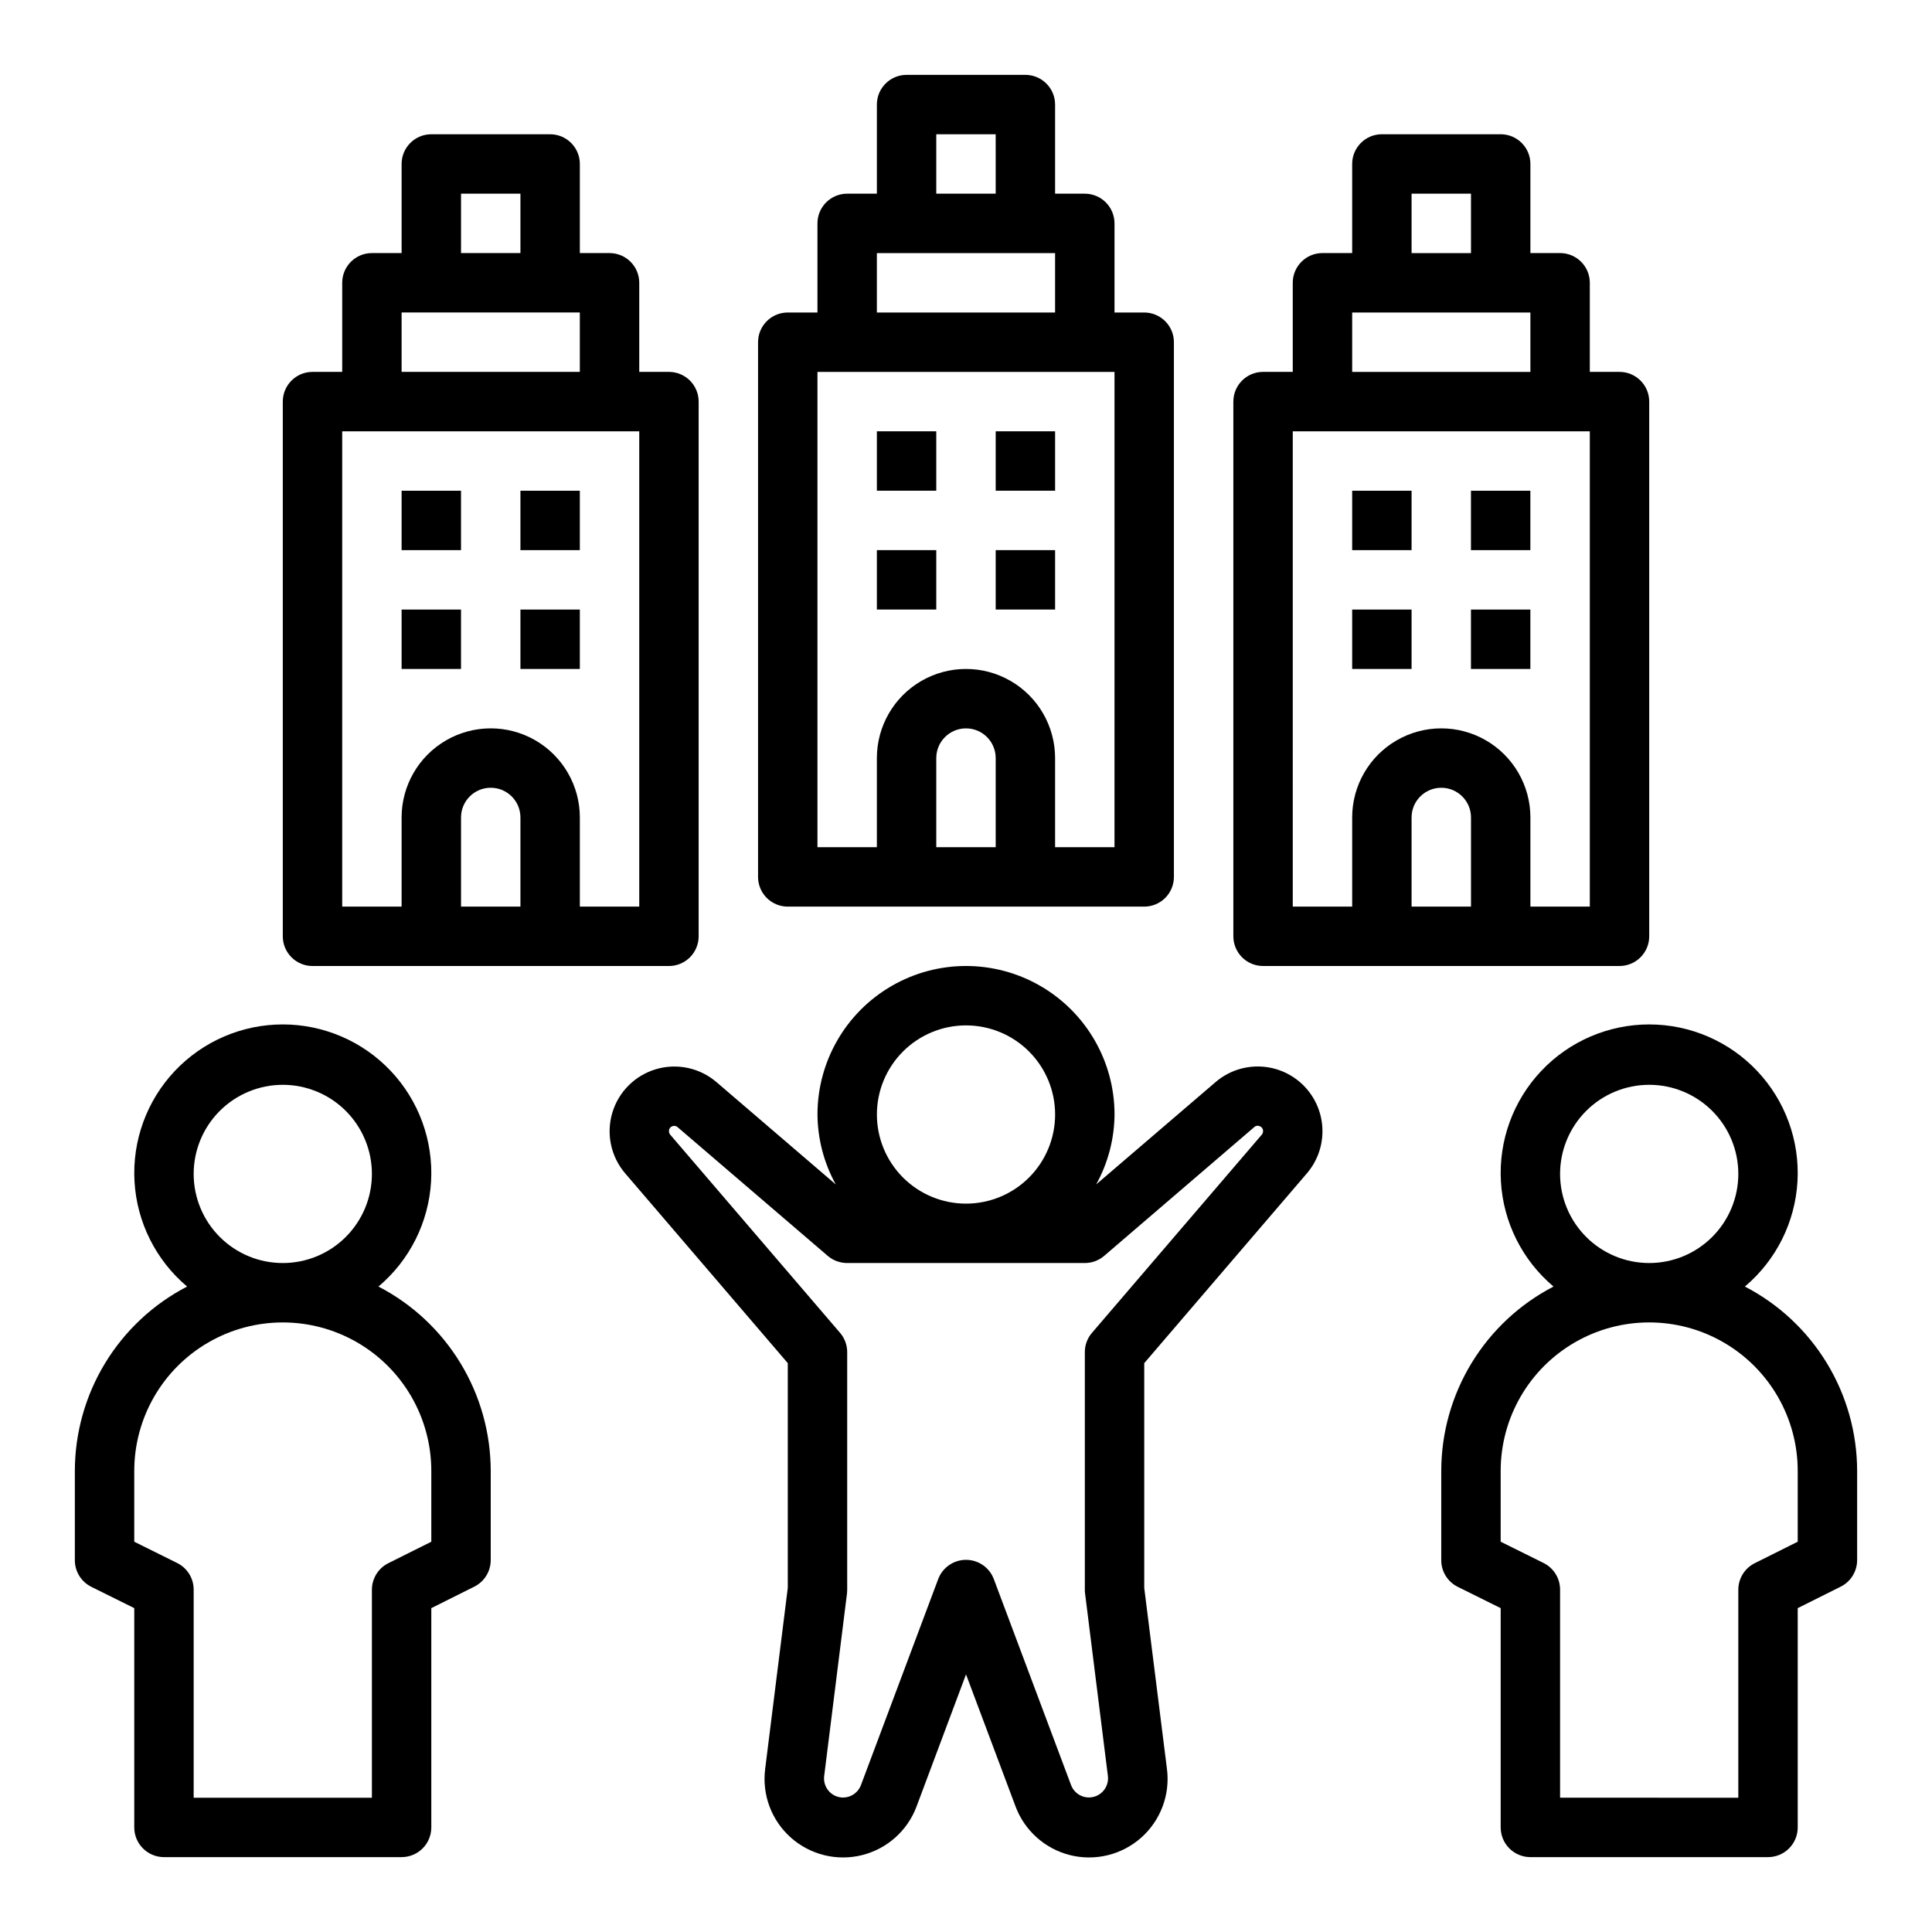
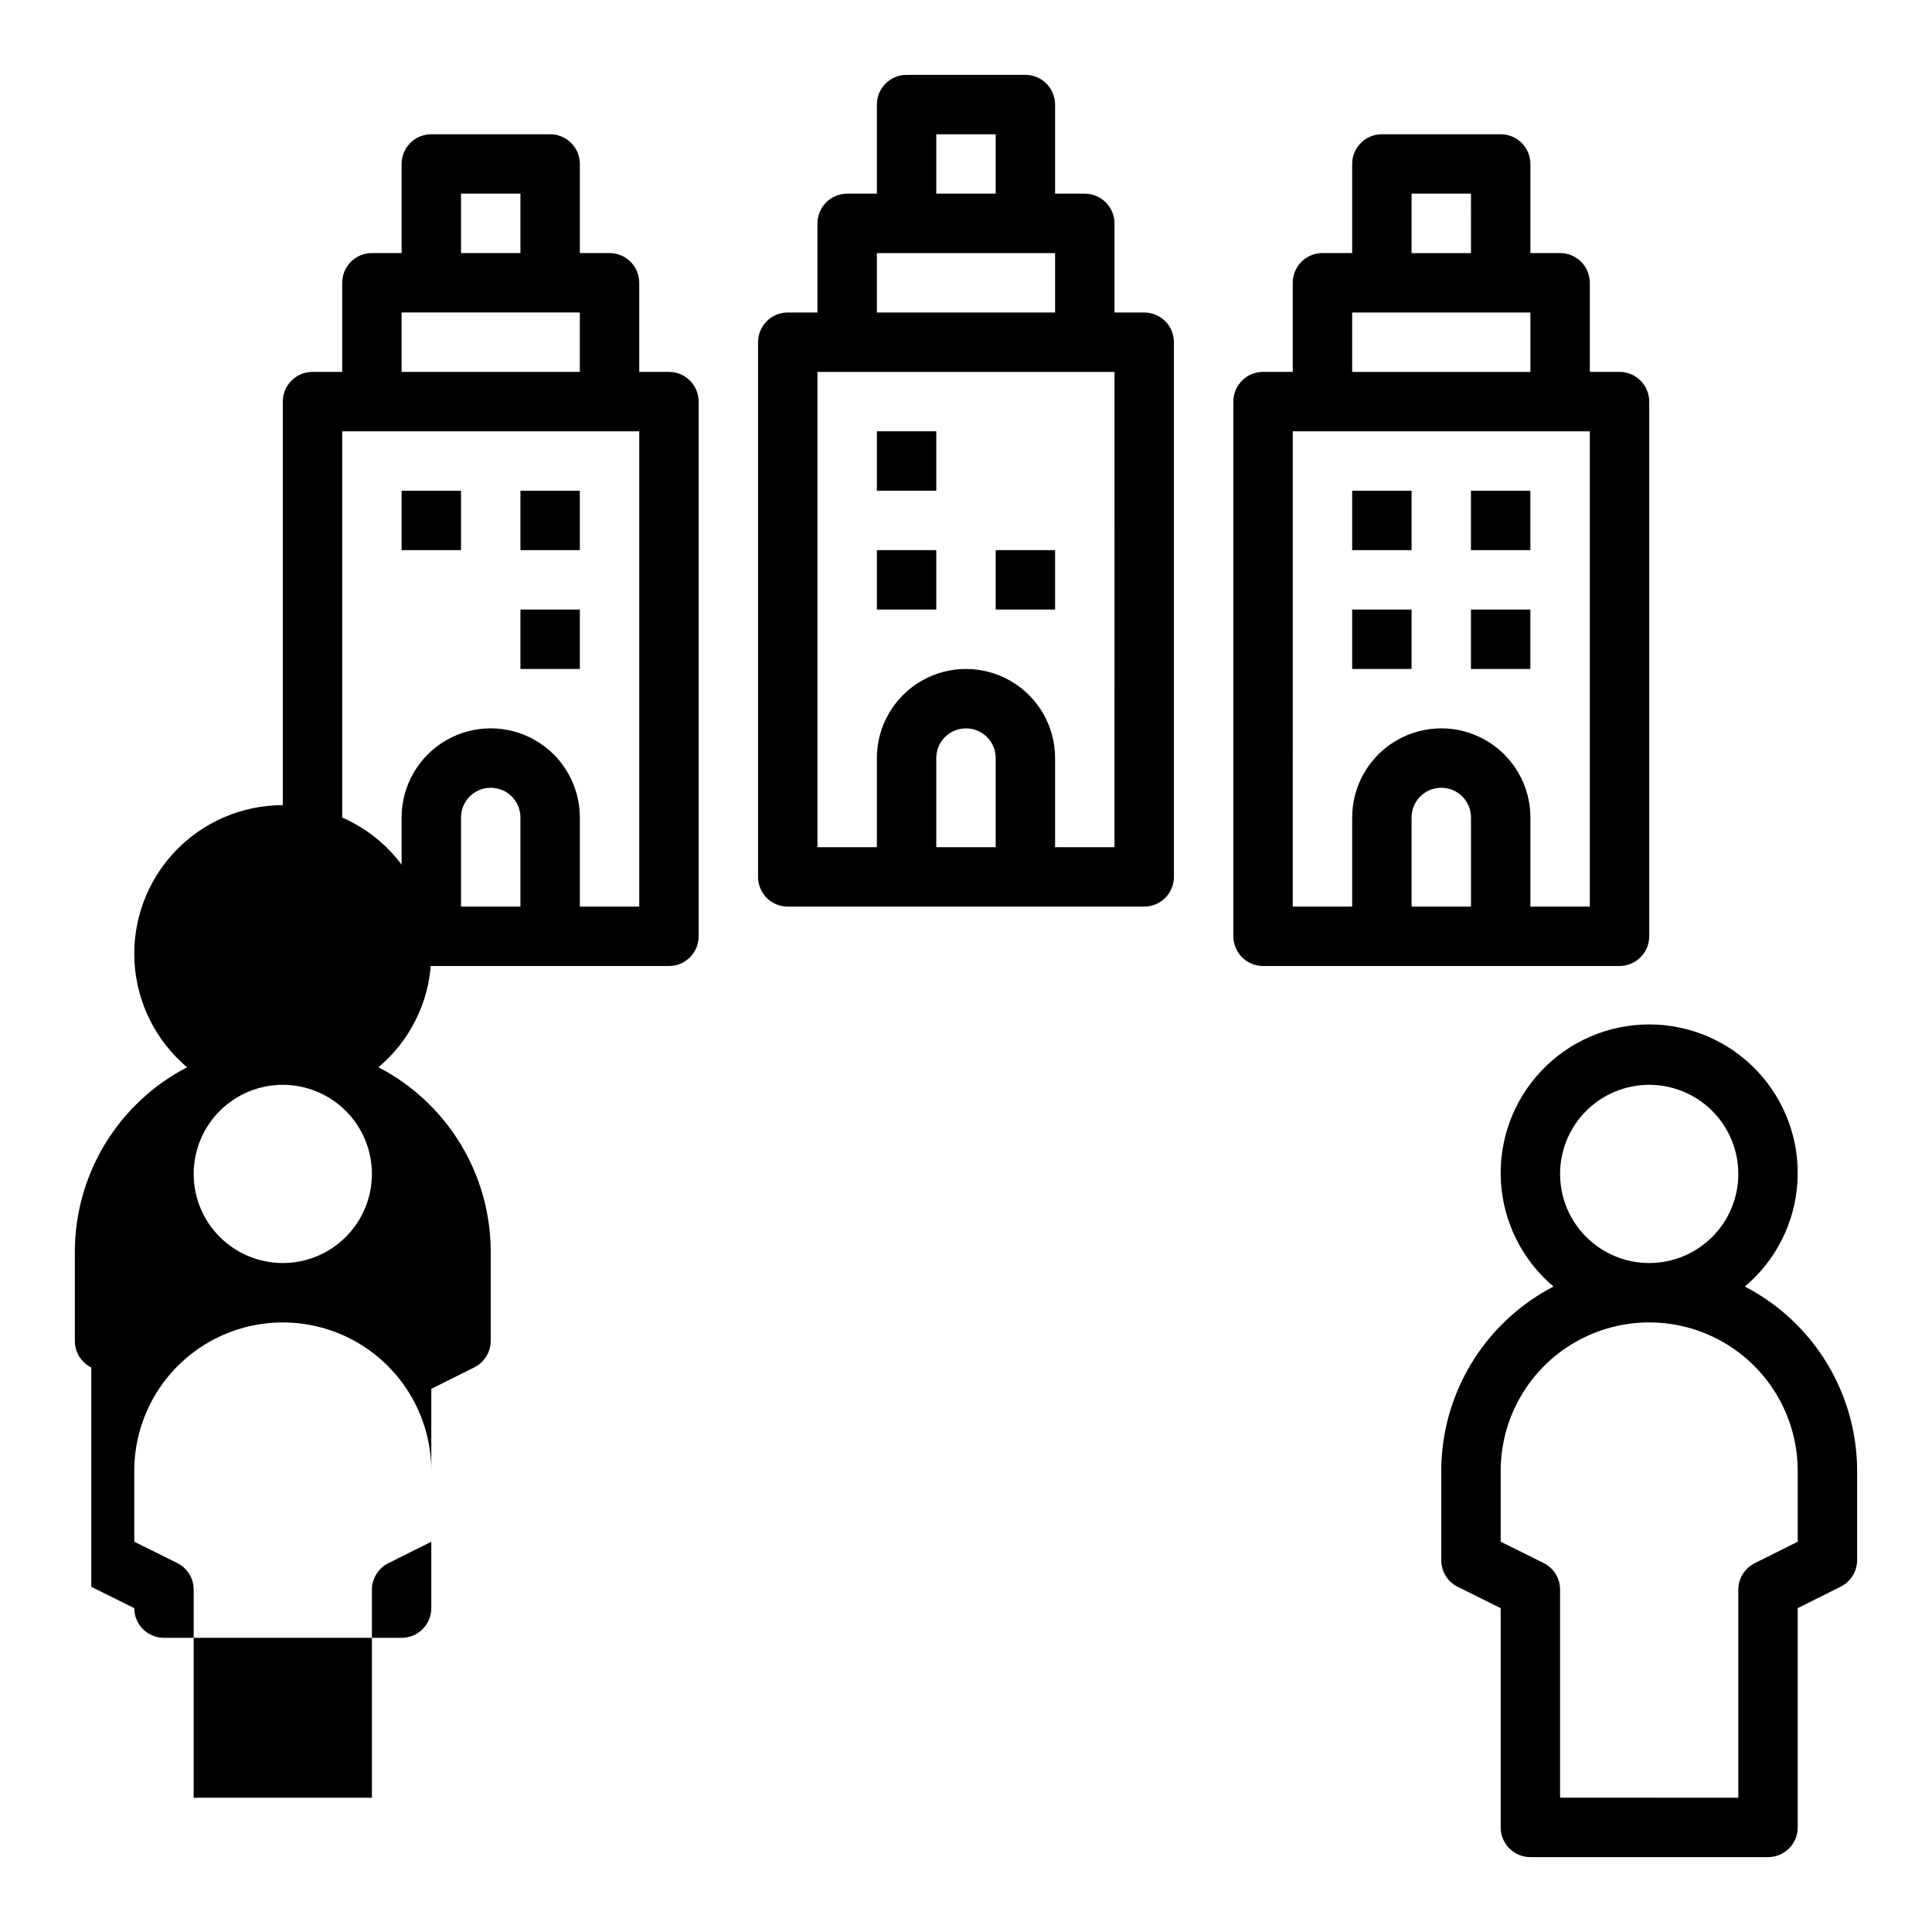
<svg xmlns="http://www.w3.org/2000/svg" fill="#000000" width="800px" height="800px" version="1.1" viewBox="144 144 512 512">
  <g>
-     <path d="m490.34 454.95c2.664-3.109 4.129-7.07 4.125-11.164 0.004-4.398-1.688-8.633-4.719-11.824s-7.176-5.094-11.574-5.312c-4.394-0.223-8.707 1.254-12.043 4.125l-31.629 27.109-0.004 0.004c3.144-5.676 4.816-12.047 4.867-18.531 0-14.062-7.504-27.055-19.68-34.086-12.18-7.031-27.184-7.031-39.359 0-12.18 7.031-19.684 20.023-19.684 34.086 0.047 6.484 1.715 12.855 4.852 18.531l-31.613-27.113c-4.414-3.785-10.445-5.078-16.023-3.434-5.578 1.645-9.945 6.008-11.594 11.582-1.652 5.578-0.367 11.609 3.418 16.027l43.09 50.293v59.574l-5.992 47.949h0.004c-0.883 6.82 1.66 13.637 6.797 18.211 5.137 4.57 12.199 6.312 18.871 4.648 6.672-1.668 12.094-6.519 14.477-12.969l13.078-34.93 13.098 34.93c2.387 6.449 7.805 11.301 14.477 12.969 6.672 1.664 13.734-0.078 18.871-4.648 5.137-4.574 7.684-11.391 6.801-18.211l-6.016-47.945v-59.578zm-90.336-39.211c6.262 0 12.27 2.488 16.699 6.918 4.426 4.43 6.914 10.434 6.914 16.699 0 6.262-2.488 12.27-6.914 16.699-4.43 4.43-10.438 6.918-16.699 6.918-6.266 0-12.273-2.488-16.699-6.918-4.43-4.43-6.918-10.438-6.918-16.699 0-6.266 2.488-12.27 6.918-16.699 4.426-4.43 10.434-6.918 16.699-6.918zm31.551 150.54 6.055 48.438h-0.004c0.285 2.535-1.359 4.883-3.84 5.484-2.477 0.598-5.012-0.738-5.918-3.121l-20.469-54.586c-1.148-3.078-4.09-5.121-7.375-5.121-3.289 0-6.231 2.043-7.379 5.121l-20.469 54.586h0.004c-0.746 1.965-2.621 3.273-4.723 3.289-1.453 0-2.832-0.625-3.793-1.715-0.961-1.086-1.41-2.535-1.23-3.977l6.055-48.438c0.035-0.309 0.051-0.621 0.047-0.934v-62.977c0-1.879-0.672-3.695-1.898-5.117l-44.996-52.5c-0.219-0.258-0.34-0.59-0.34-0.93-0.031-0.547 0.281-1.059 0.789-1.273 0.496-0.258 1.105-0.172 1.512 0.211l39.777 34.102c1.434 1.23 3.266 1.898 5.156 1.891h62.977c1.879 0.004 3.695-0.668 5.121-1.891l39.746-34.102c0.418-0.414 1.062-0.504 1.574-0.219 0.508 0.215 0.824 0.727 0.789 1.273 0 0.34-0.117 0.672-0.34 0.93l-44.996 52.508c-1.227 1.422-1.898 3.238-1.895 5.117v62.977c-0.004 0.324 0.016 0.652 0.062 0.977z" />
-     <path d="m168.19 564.52 11.391 5.652v58.113c0 2.086 0.828 4.09 2.305 5.566 1.477 1.473 3.481 2.305 5.566 2.305h62.977c2.09 0 4.09-0.832 5.566-2.305 1.477-1.477 2.305-3.481 2.305-5.566v-58.113l11.391-5.691c2.672-1.332 4.356-4.062 4.356-7.047v-23.613c-0.012-10.09-2.789-19.98-8.035-28.598-5.246-8.617-12.758-15.633-21.715-20.273 8.281-6.977 13.324-17.055 13.941-27.863 0.617-10.812-3.246-21.398-10.684-29.27-7.434-7.871-17.785-12.332-28.613-12.332s-21.176 4.461-28.613 12.332c-7.434 7.871-11.297 18.457-10.684 29.27 0.617 10.809 5.66 20.887 13.941 27.863-8.957 4.641-16.469 11.656-21.715 20.273-5.242 8.617-8.023 18.508-8.035 28.598v23.617-0.004c-0.016 3 1.672 5.746 4.356 7.086zm27.133-109.42c0-6.262 2.488-12.27 6.918-16.699 4.43-4.426 10.438-6.914 16.699-6.914 6.266 0 12.27 2.488 16.699 6.914 4.43 4.43 6.918 10.438 6.918 16.699 0 6.266-2.488 12.27-6.918 16.699-4.43 4.43-10.434 6.918-16.699 6.918-6.262 0-12.27-2.488-16.699-6.918-4.43-4.43-6.918-10.434-6.918-16.699zm-15.742 78.723c0-14.062 7.5-27.059 19.68-34.09 12.18-7.031 27.184-7.031 39.359 0 12.18 7.031 19.68 20.027 19.68 34.09v18.75l-11.391 5.691c-2.668 1.332-4.352 4.062-4.352 7.047v55.105l-47.234-0.004v-55.102c0.02-3-1.668-5.746-4.352-7.086l-11.391-5.652z" />
+     <path d="m168.19 564.52 11.391 5.652c0 2.086 0.828 4.09 2.305 5.566 1.477 1.473 3.481 2.305 5.566 2.305h62.977c2.09 0 4.09-0.832 5.566-2.305 1.477-1.477 2.305-3.481 2.305-5.566v-58.113l11.391-5.691c2.672-1.332 4.356-4.062 4.356-7.047v-23.613c-0.012-10.09-2.789-19.98-8.035-28.598-5.246-8.617-12.758-15.633-21.715-20.273 8.281-6.977 13.324-17.055 13.941-27.863 0.617-10.812-3.246-21.398-10.684-29.27-7.434-7.871-17.785-12.332-28.613-12.332s-21.176 4.461-28.613 12.332c-7.434 7.871-11.297 18.457-10.684 29.27 0.617 10.809 5.66 20.887 13.941 27.863-8.957 4.641-16.469 11.656-21.715 20.273-5.242 8.617-8.023 18.508-8.035 28.598v23.617-0.004c-0.016 3 1.672 5.746 4.356 7.086zm27.133-109.42c0-6.262 2.488-12.27 6.918-16.699 4.43-4.426 10.438-6.914 16.699-6.914 6.266 0 12.27 2.488 16.699 6.914 4.43 4.43 6.918 10.438 6.918 16.699 0 6.266-2.488 12.27-6.918 16.699-4.43 4.43-10.434 6.918-16.699 6.918-6.262 0-12.27-2.488-16.699-6.918-4.43-4.43-6.918-10.434-6.918-16.699zm-15.742 78.723c0-14.062 7.5-27.059 19.68-34.09 12.18-7.031 27.184-7.031 39.359 0 12.18 7.031 19.68 20.027 19.68 34.09v18.75l-11.391 5.691c-2.668 1.332-4.352 4.062-4.352 7.047v55.105l-47.234-0.004v-55.102c0.02-3-1.668-5.746-4.352-7.086l-11.391-5.652z" />
    <path d="m606.41 484.95c8.281-6.977 13.324-17.055 13.941-27.863 0.617-10.812-3.25-21.398-10.684-29.27-7.434-7.871-17.785-12.332-28.613-12.332-10.828 0-21.176 4.461-28.613 12.332-7.434 7.871-11.301 18.457-10.684 29.27 0.617 10.809 5.66 20.887 13.941 27.863-8.957 4.641-16.469 11.656-21.715 20.273-5.246 8.617-8.023 18.508-8.035 28.598v23.617-0.004c-0.016 3 1.672 5.746 4.356 7.086l11.391 5.652v58.113c0 2.086 0.828 4.09 2.305 5.566 1.477 1.473 3.481 2.305 5.566 2.305h62.977c2.09 0 4.09-0.832 5.566-2.305 1.477-1.477 2.305-3.481 2.305-5.566v-58.113l11.391-5.691c2.672-1.332 4.356-4.062 4.356-7.047v-23.613c-0.012-10.09-2.789-19.98-8.035-28.598-5.246-8.617-12.758-15.633-21.715-20.273zm-48.973-29.852c0-6.262 2.488-12.27 6.918-16.699 4.43-4.426 10.438-6.914 16.699-6.914 6.266 0 12.27 2.488 16.699 6.914 4.43 4.43 6.918 10.438 6.918 16.699 0 6.266-2.488 12.27-6.918 16.699-4.43 4.43-10.434 6.918-16.699 6.918-6.262 0-12.27-2.488-16.699-6.918-4.43-4.43-6.918-10.434-6.918-16.699zm62.977 97.473-11.391 5.691c-2.668 1.332-4.356 4.062-4.352 7.047v55.105l-47.234-0.004v-55.102c0.02-3-1.672-5.746-4.352-7.086l-11.391-5.652v-18.75c0-14.062 7.5-27.059 19.68-34.09s27.184-7.031 39.359 0c12.18 7.031 19.68 20.027 19.68 34.09z" />
    <path d="m541.7 400h31.488c2.086 0 4.09-0.832 5.566-2.309 1.477-1.477 2.305-3.477 2.305-5.566v-141.7c0-2.086-0.828-4.09-2.305-5.566-1.477-1.477-3.481-2.305-5.566-2.305h-7.871v-23.617c0-2.086-0.832-4.09-2.309-5.566-1.477-1.477-3.477-2.305-5.566-2.305h-7.871v-23.617c0-2.086-0.828-4.09-2.305-5.566-1.477-1.477-3.481-2.305-5.566-2.305h-31.488c-4.348 0-7.871 3.523-7.871 7.871v23.617h-7.875c-4.348 0-7.871 3.523-7.871 7.871v23.617h-7.871c-4.348 0-7.871 3.523-7.871 7.871v141.7c0 2.09 0.828 4.09 2.305 5.566 1.477 1.477 3.481 2.309 5.566 2.309zm-23.617-15.742v-23.621c0-4.348 3.523-7.871 7.871-7.871 4.348 0 7.875 3.523 7.875 7.871v23.617zm0-188.93h15.742l0.004 15.746h-15.746zm-15.742 31.488h47.23v15.742l-47.23 0.004zm-15.742 31.488h78.719v125.95h-15.746v-23.617c0-8.434-4.5-16.23-11.809-20.449-7.305-4.219-16.309-4.219-23.613 0-7.309 4.219-11.809 12.016-11.809 20.449v23.617h-15.746z" />
    <path d="m502.34 274.05h15.742v15.742h-15.742z" />
    <path d="m533.82 274.05h15.742v15.742h-15.742z" />
    <path d="m502.34 305.54h15.742v15.742h-15.742z" />
    <path d="m533.82 305.54h15.742v15.742h-15.742z" />
    <path d="m415.74 163.84h-31.488c-4.348 0-7.871 3.527-7.871 7.875v23.613h-7.871c-4.348 0-7.875 3.527-7.875 7.875v23.617l-7.871-0.004c-4.348 0-7.871 3.527-7.871 7.875v141.7c0 2.086 0.828 4.09 2.305 5.566 1.477 1.477 3.481 2.305 5.566 2.305h94.465c2.09 0 4.09-0.828 5.566-2.305 1.477-1.477 2.305-3.481 2.305-5.566v-141.7c0-2.09-0.828-4.09-2.305-5.566-1.477-1.477-3.477-2.309-5.566-2.309h-7.871v-23.613c0-2.09-0.832-4.09-2.305-5.566-1.477-1.477-3.481-2.309-5.566-2.309h-7.875v-23.613c0-2.09-0.828-4.09-2.305-5.566-1.477-1.477-3.477-2.309-5.566-2.309zm-23.617 15.746h15.742l0.004 15.742h-15.746zm0 188.93v-23.617c0-4.348 3.527-7.871 7.875-7.871s7.871 3.523 7.871 7.871v23.617zm47.23 0h-15.742v-23.617c0-8.438-4.5-16.234-11.809-20.453-7.305-4.219-16.309-4.219-23.613 0-7.309 4.219-11.809 12.016-11.809 20.453v23.617h-15.746v-125.95h78.723zm-62.973-141.7v-15.742h47.23v15.742z" />
    <path d="m376.38 258.3h15.742v15.742h-15.742z" />
-     <path d="m407.87 258.3h15.742v15.742h-15.742z" />
    <path d="m376.38 289.79h15.742v15.742h-15.742z" />
    <path d="m407.87 289.79h15.742v15.742h-15.742z" />
    <path d="m289.79 179.58h-31.488c-4.348 0-7.871 3.523-7.871 7.871v23.617h-7.871c-4.348 0-7.871 3.523-7.871 7.871v23.617h-7.875c-4.348 0-7.871 3.523-7.871 7.871v141.7c0 2.09 0.828 4.09 2.305 5.566 1.477 1.477 3.481 2.309 5.566 2.309h94.465c2.09 0 4.09-0.832 5.566-2.309 1.477-1.477 2.305-3.477 2.305-5.566v-141.7c0-2.086-0.828-4.09-2.305-5.566-1.477-1.477-3.477-2.305-5.566-2.305h-7.871v-23.617c0-2.086-0.828-4.09-2.305-5.566-1.477-1.477-3.481-2.305-5.566-2.305h-7.871v-23.617c0-2.086-0.832-4.09-2.309-5.566-1.477-1.477-3.477-2.305-5.566-2.305zm-23.613 15.742h15.742v15.746h-15.742zm0 188.93v-23.617c0-4.348 3.523-7.871 7.871-7.871s7.871 3.523 7.871 7.871v23.617zm47.23 0h-15.742v-23.617c0-8.434-4.504-16.23-11.809-20.449-7.309-4.219-16.309-4.219-23.617 0-7.309 4.219-11.809 12.016-11.809 20.449v23.617h-15.742v-125.95h78.719zm-62.977-141.7v-15.746h47.23v15.742z" />
    <path d="m250.43 274.05h15.742v15.742h-15.742z" />
    <path d="m281.92 274.05h15.742v15.742h-15.742z" />
-     <path d="m250.43 305.54h15.742v15.742h-15.742z" />
    <path d="m281.92 305.54h15.742v15.742h-15.742z" />
  </g>
</svg>